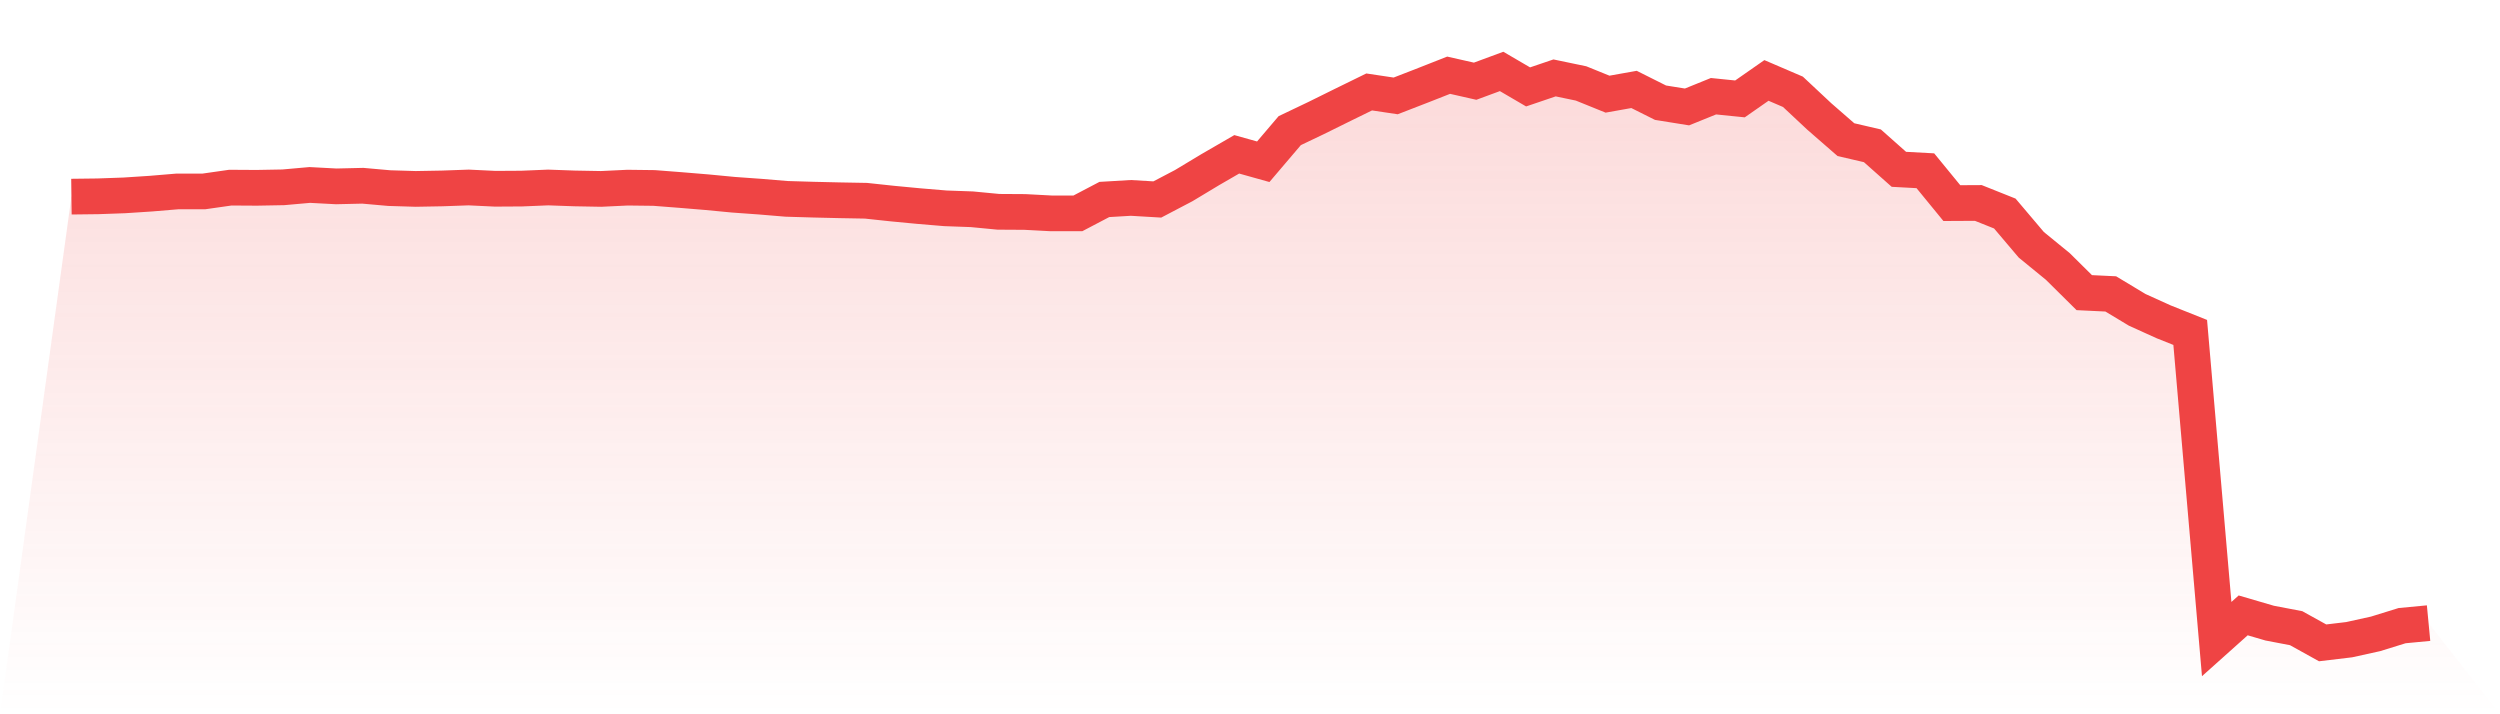
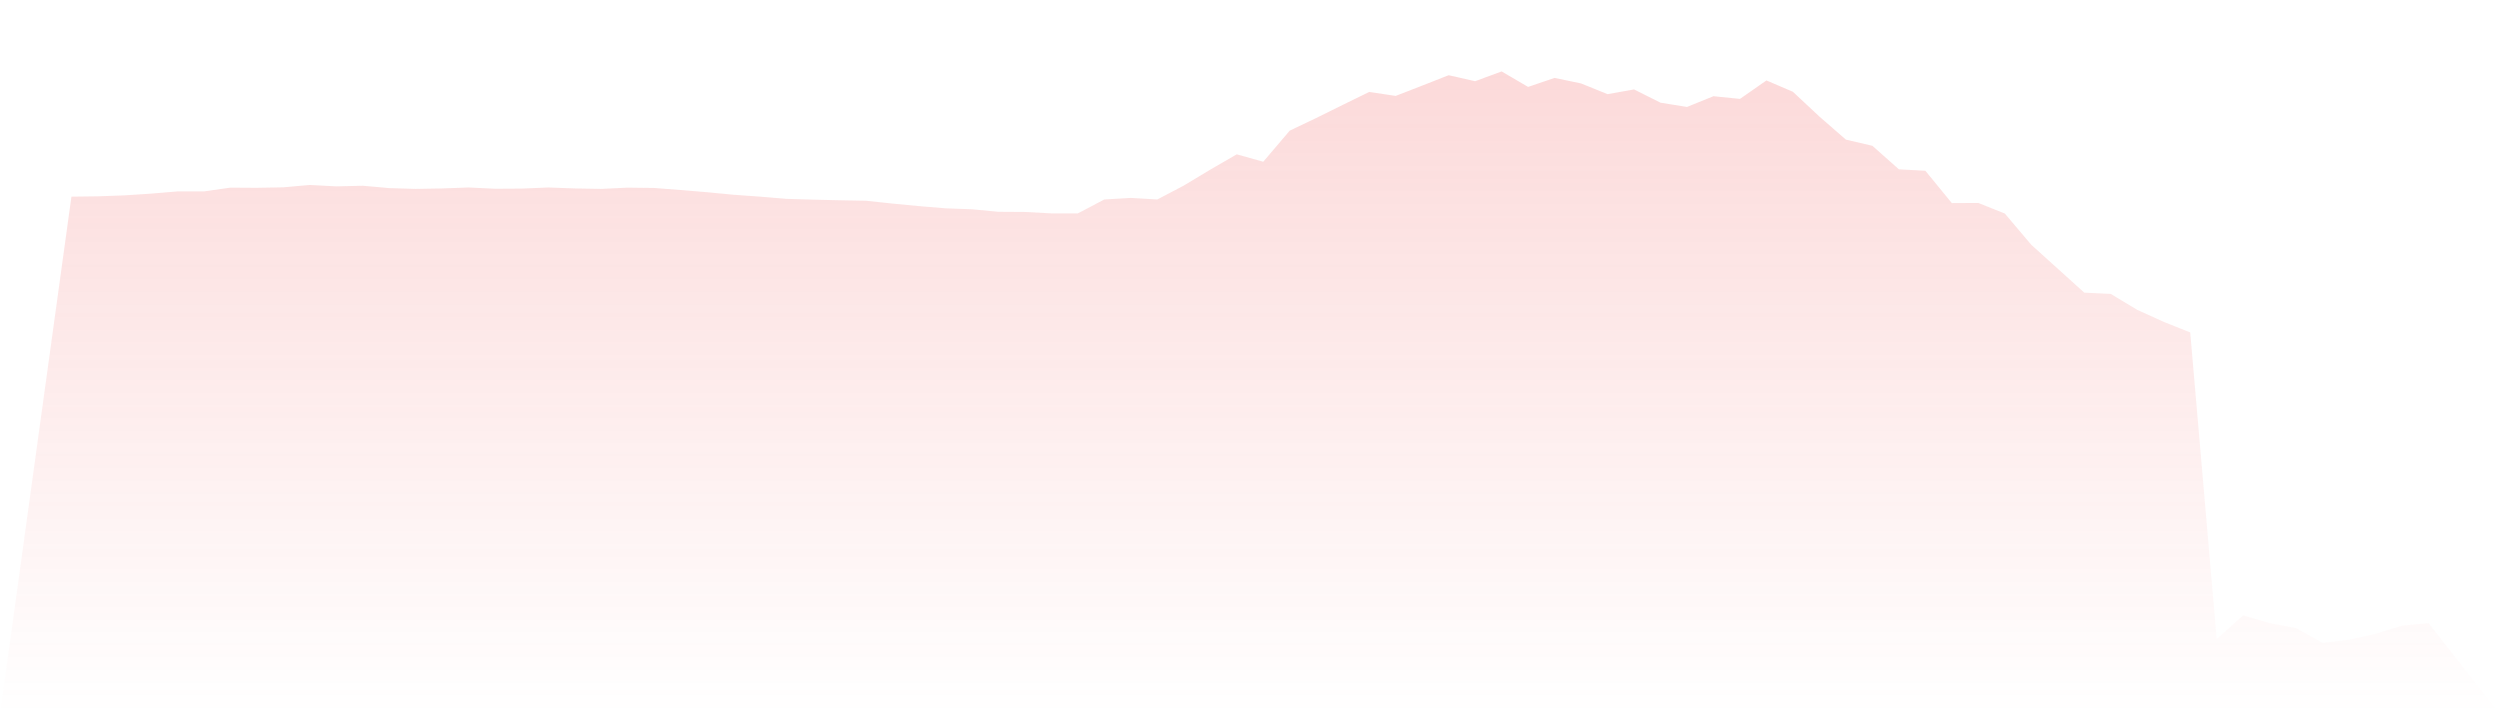
<svg xmlns="http://www.w3.org/2000/svg" viewBox="0 0 140 40">
  <defs>
    <linearGradient id="gradient" x1="0" x2="0" y1="0" y2="1">
      <stop offset="0%" stop-color="#ef4444" stop-opacity="0.2" />
      <stop offset="100%" stop-color="#ef4444" stop-opacity="0" />
    </linearGradient>
  </defs>
-   <path d="M4,11.012 L4,11.012 L5.483,10.994 L6.966,10.941 L8.449,10.844 L9.933,10.72 L11.416,10.72 L12.899,10.508 L14.382,10.517 L15.865,10.49 L17.348,10.358 L18.831,10.437 L20.315,10.402 L21.798,10.534 L23.281,10.579 L24.764,10.552 L26.247,10.499 L27.73,10.57 L29.213,10.561 L30.697,10.499 L32.18,10.552 L33.663,10.579 L35.146,10.508 L36.629,10.526 L38.112,10.641 L39.596,10.764 L41.079,10.906 L42.562,11.012 L44.045,11.136 L45.528,11.18 L47.011,11.215 L48.494,11.242 L49.978,11.401 L51.461,11.542 L52.944,11.666 L54.427,11.719 L55.91,11.861 L57.393,11.87 L58.876,11.949 L60.36,11.949 L61.843,11.171 L63.326,11.083 L64.809,11.171 L66.292,10.393 L67.775,9.5 L69.258,8.642 L70.742,9.058 L72.225,7.316 L73.708,6.608 L75.191,5.875 L76.674,5.149 L78.157,5.371 L79.64,4.796 L81.124,4.212 L82.607,4.548 L84.09,4 L85.573,4.867 L87.056,4.363 L88.539,4.672 L90.022,5.273 L91.506,5.008 L92.989,5.751 L94.472,5.989 L95.955,5.388 L97.438,5.539 L98.921,4.504 L100.404,5.141 L101.888,6.529 L103.371,7.82 L104.854,8.165 L106.337,9.482 L107.82,9.562 L109.303,11.374 L110.787,11.366 L112.27,11.958 L113.753,13.709 L115.236,14.92 L116.719,16.388 L118.202,16.459 L119.685,17.352 L121.169,18.024 L122.652,18.616 L124.135,35.788 L125.618,34.461 L127.101,34.895 L128.584,35.178 L130.067,36 L131.551,35.823 L133.034,35.496 L134.517,35.036 L136,34.895 L140,40 L0,40 z" fill="url(#gradient)" />
-   <path d="M4,11.012 L4,11.012 L5.483,10.994 L6.966,10.941 L8.449,10.844 L9.933,10.72 L11.416,10.72 L12.899,10.508 L14.382,10.517 L15.865,10.49 L17.348,10.358 L18.831,10.437 L20.315,10.402 L21.798,10.534 L23.281,10.579 L24.764,10.552 L26.247,10.499 L27.73,10.57 L29.213,10.561 L30.697,10.499 L32.18,10.552 L33.663,10.579 L35.146,10.508 L36.629,10.526 L38.112,10.641 L39.596,10.764 L41.079,10.906 L42.562,11.012 L44.045,11.136 L45.528,11.18 L47.011,11.215 L48.494,11.242 L49.978,11.401 L51.461,11.542 L52.944,11.666 L54.427,11.719 L55.91,11.861 L57.393,11.87 L58.876,11.949 L60.36,11.949 L61.843,11.171 L63.326,11.083 L64.809,11.171 L66.292,10.393 L67.775,9.5 L69.258,8.642 L70.742,9.058 L72.225,7.316 L73.708,6.608 L75.191,5.875 L76.674,5.149 L78.157,5.371 L79.64,4.796 L81.124,4.212 L82.607,4.548 L84.09,4 L85.573,4.867 L87.056,4.363 L88.539,4.672 L90.022,5.273 L91.506,5.008 L92.989,5.751 L94.472,5.989 L95.955,5.388 L97.438,5.539 L98.921,4.504 L100.404,5.141 L101.888,6.529 L103.371,7.82 L104.854,8.165 L106.337,9.482 L107.82,9.562 L109.303,11.374 L110.787,11.366 L112.27,11.958 L113.753,13.709 L115.236,14.92 L116.719,16.388 L118.202,16.459 L119.685,17.352 L121.169,18.024 L122.652,18.616 L124.135,35.788 L125.618,34.461 L127.101,34.895 L128.584,35.178 L130.067,36 L131.551,35.823 L133.034,35.496 L134.517,35.036 L136,34.895" fill="none" stroke="#ef4444" stroke-width="2" />
+   <path d="M4,11.012 L4,11.012 L5.483,10.994 L6.966,10.941 L8.449,10.844 L9.933,10.72 L11.416,10.72 L12.899,10.508 L14.382,10.517 L15.865,10.49 L17.348,10.358 L18.831,10.437 L20.315,10.402 L21.798,10.534 L23.281,10.579 L24.764,10.552 L26.247,10.499 L27.73,10.57 L29.213,10.561 L30.697,10.499 L32.18,10.552 L33.663,10.579 L35.146,10.508 L36.629,10.526 L38.112,10.641 L39.596,10.764 L41.079,10.906 L42.562,11.012 L44.045,11.136 L45.528,11.18 L47.011,11.215 L48.494,11.242 L49.978,11.401 L51.461,11.542 L52.944,11.666 L54.427,11.719 L55.91,11.861 L57.393,11.87 L58.876,11.949 L60.36,11.949 L61.843,11.171 L63.326,11.083 L64.809,11.171 L66.292,10.393 L67.775,9.5 L69.258,8.642 L70.742,9.058 L72.225,7.316 L73.708,6.608 L75.191,5.875 L76.674,5.149 L78.157,5.371 L79.64,4.796 L81.124,4.212 L82.607,4.548 L84.09,4 L85.573,4.867 L87.056,4.363 L88.539,4.672 L90.022,5.273 L91.506,5.008 L92.989,5.751 L94.472,5.989 L95.955,5.388 L97.438,5.539 L98.921,4.504 L100.404,5.141 L101.888,6.529 L103.371,7.82 L104.854,8.165 L106.337,9.482 L107.82,9.562 L109.303,11.374 L110.787,11.366 L112.27,11.958 L113.753,13.709 L116.719,16.388 L118.202,16.459 L119.685,17.352 L121.169,18.024 L122.652,18.616 L124.135,35.788 L125.618,34.461 L127.101,34.895 L128.584,35.178 L130.067,36 L131.551,35.823 L133.034,35.496 L134.517,35.036 L136,34.895 L140,40 L0,40 z" fill="url(#gradient)" />
</svg>